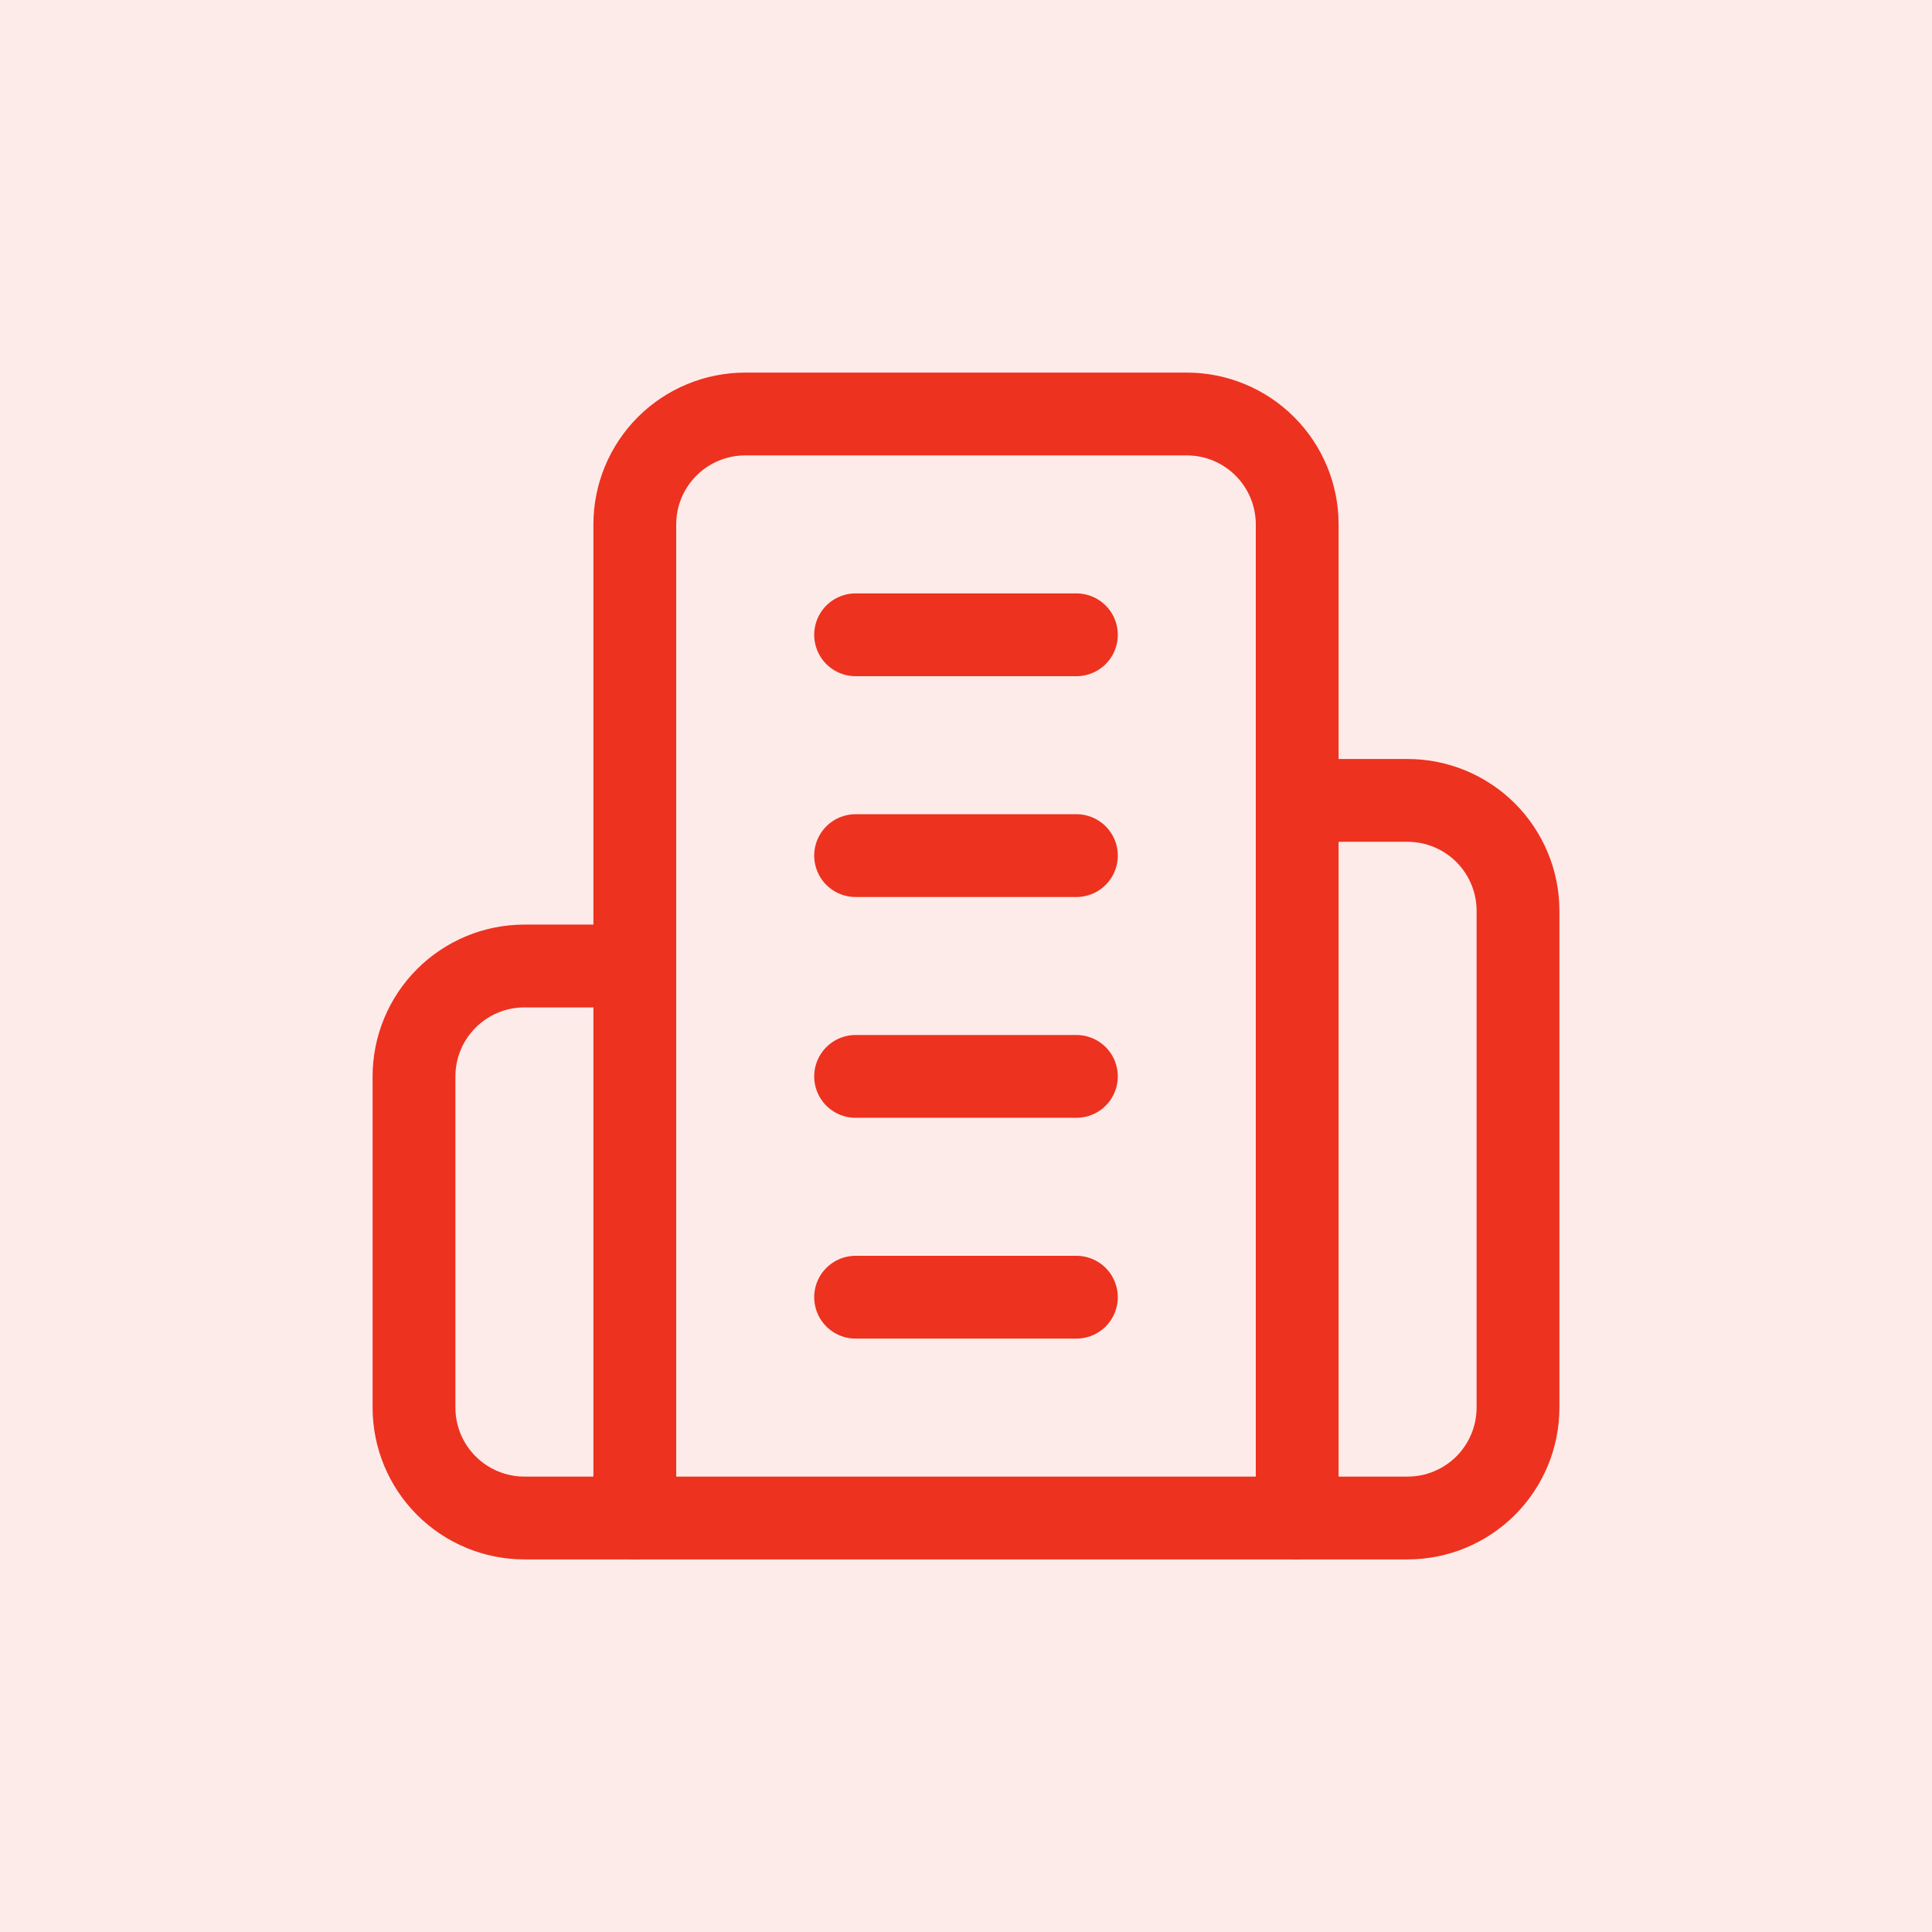
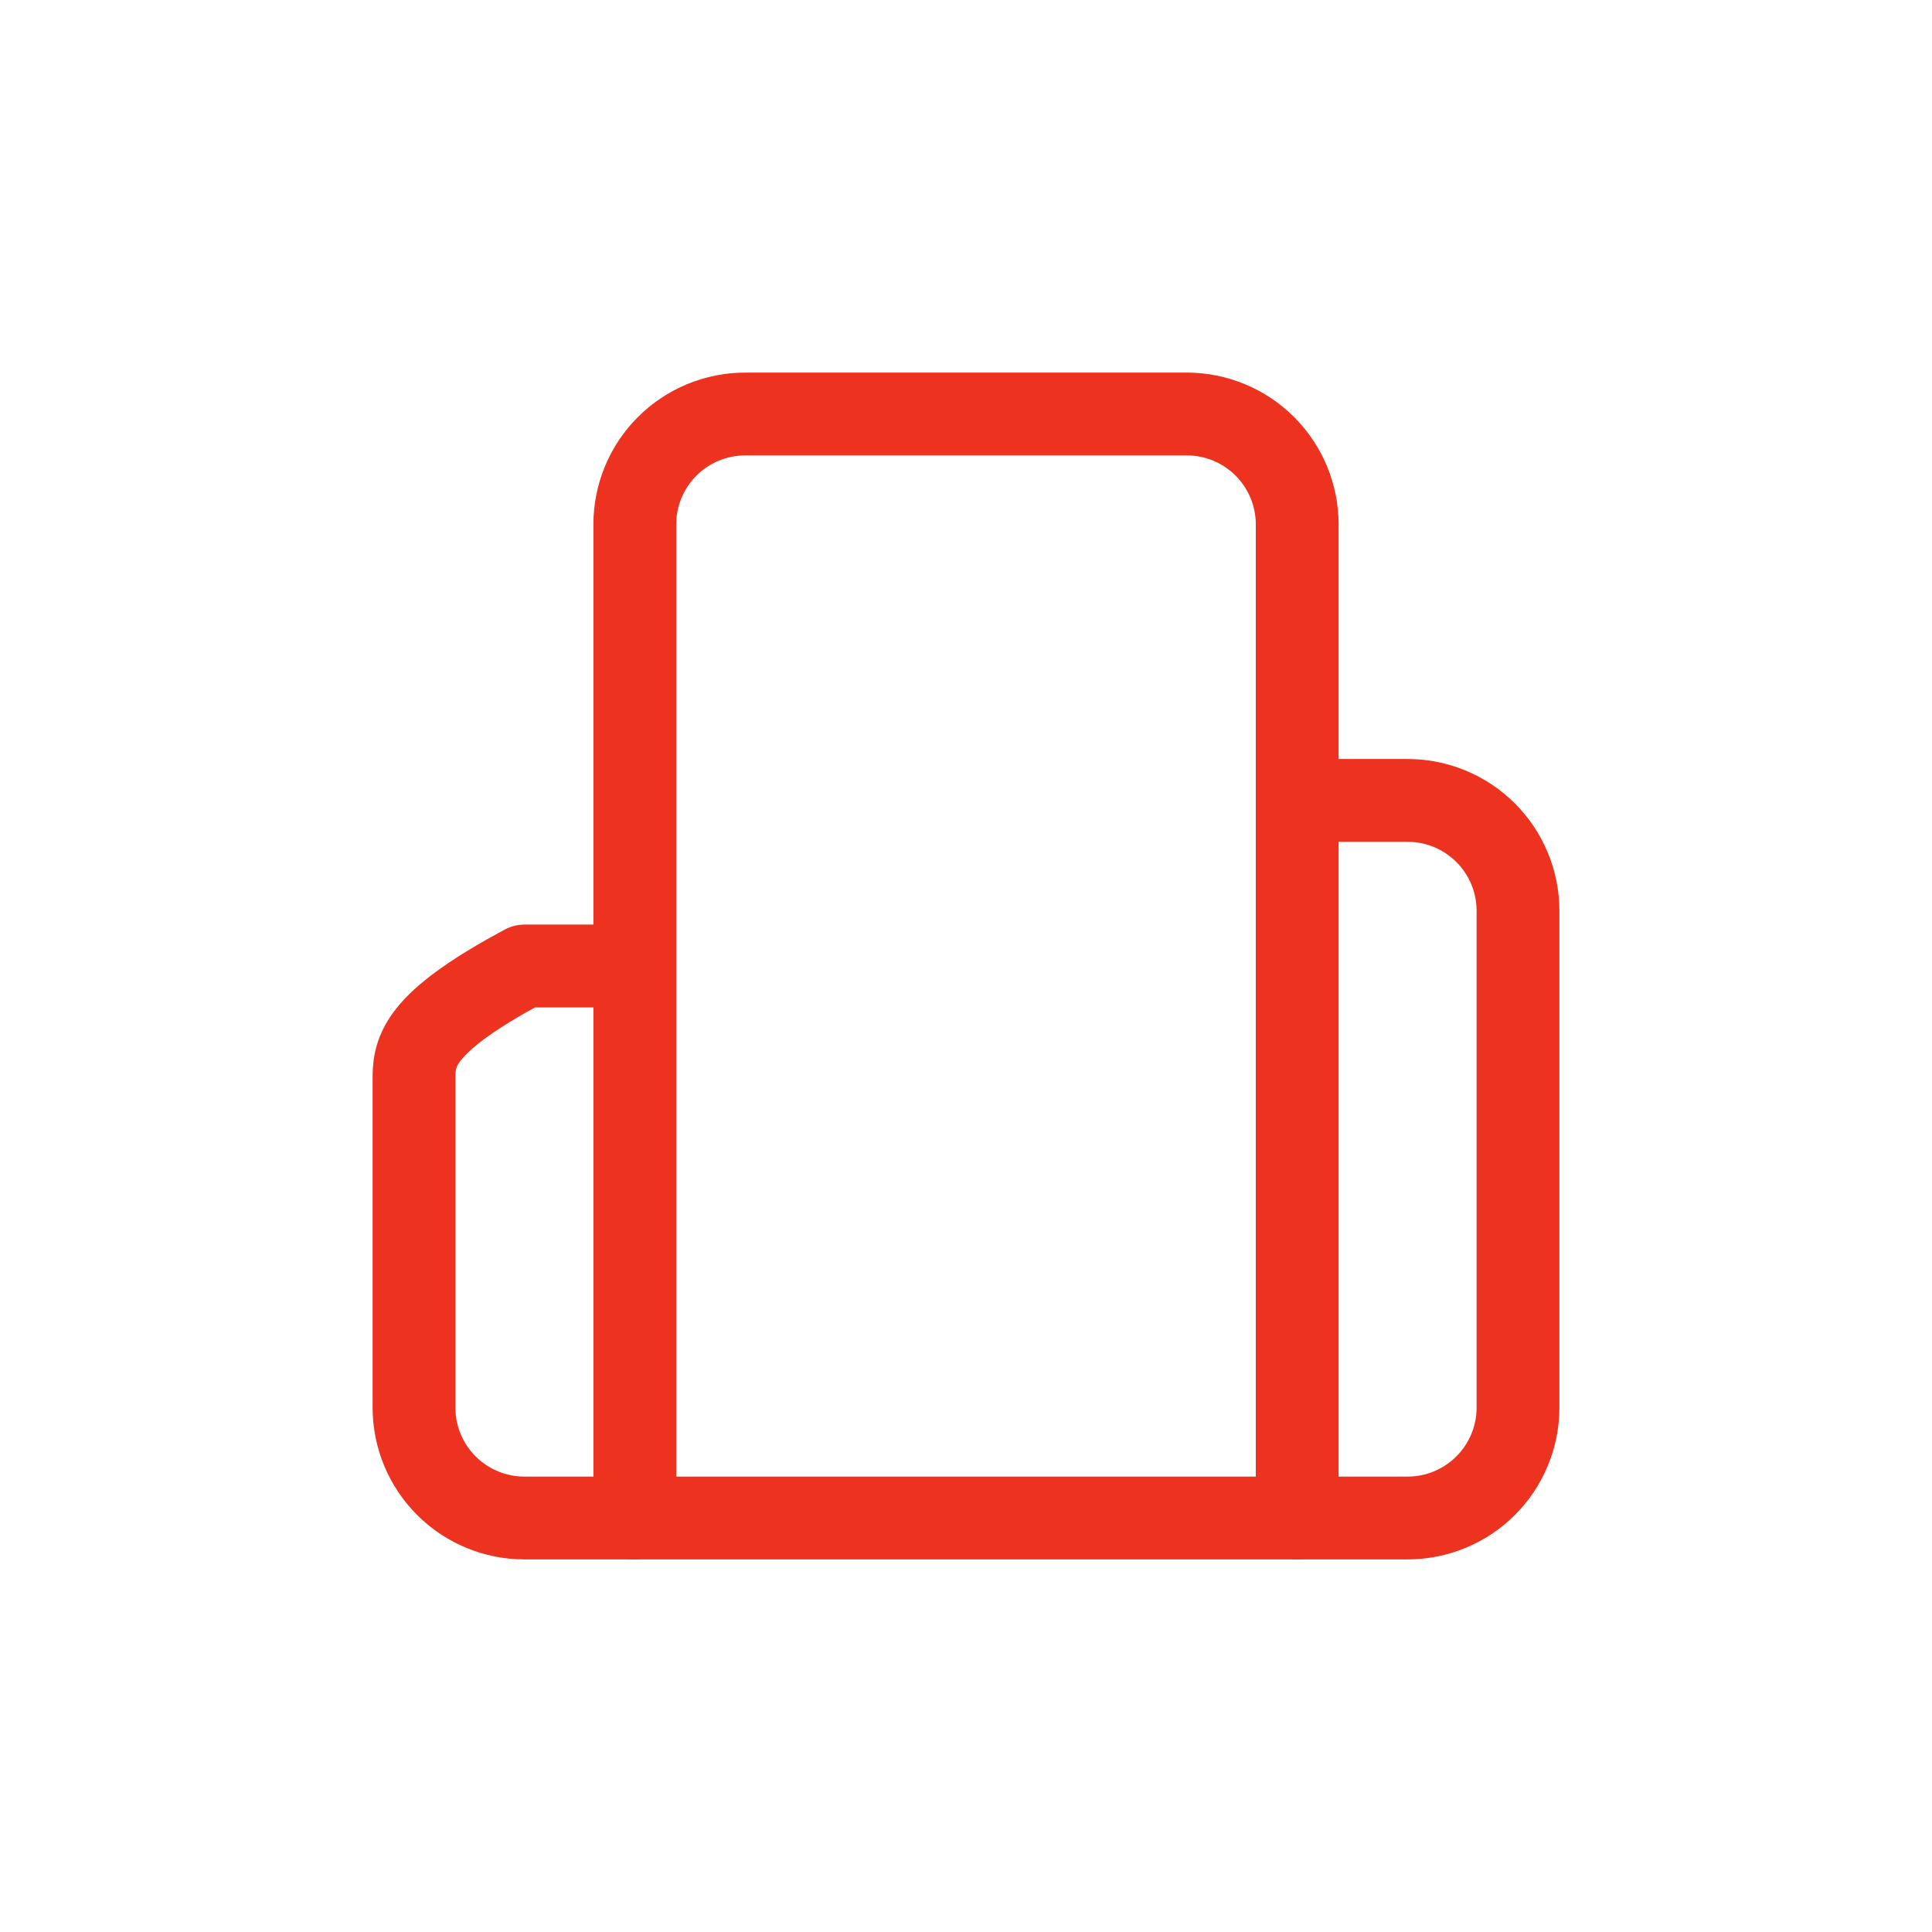
<svg xmlns="http://www.w3.org/2000/svg" width="35" height="35" viewBox="0 0 35 35" fill="none">
-   <rect width="35" height="35" fill="#FDEBE9" />
  <path d="M11.5 27.5V9.5C11.5 8.97 11.711 8.461 12.086 8.086C12.461 7.711 12.97 7.5 13.5 7.5H21.5C22.03 7.5 22.539 7.711 22.914 8.086C23.289 8.461 23.5 8.97 23.5 9.5V27.5H11.5Z" stroke="#ED321F" stroke-width="1.5" stroke-linecap="round" stroke-linejoin="round" />
-   <path d="M11.5 17.5H9.5C8.97 17.5 8.461 17.711 8.086 18.086C7.711 18.461 7.5 18.97 7.5 19.5V25.5C7.5 26.03 7.711 26.539 8.086 26.914C8.461 27.289 8.97 27.5 9.5 27.5H11.5" stroke="#ED321F" stroke-width="1.5" stroke-linecap="round" stroke-linejoin="round" />
+   <path d="M11.5 17.5H9.5C7.711 18.461 7.5 18.97 7.5 19.5V25.5C7.5 26.03 7.711 26.539 8.086 26.914C8.461 27.289 8.97 27.5 9.5 27.5H11.5" stroke="#ED321F" stroke-width="1.5" stroke-linecap="round" stroke-linejoin="round" />
  <path d="M23.5 14.5H25.5C26.03 14.5 26.539 14.711 26.914 15.086C27.289 15.461 27.5 15.97 27.5 16.5V25.5C27.5 26.03 27.289 26.539 26.914 26.914C26.539 27.289 26.03 27.5 25.5 27.5H23.5" stroke="#ED321F" stroke-width="1.5" stroke-linecap="round" stroke-linejoin="round" />
-   <path d="M15.5 11.5H19.5" stroke="#ED321F" stroke-width="1.5" stroke-linecap="round" stroke-linejoin="round" />
-   <path d="M15.5 15.5H19.5" stroke="#ED321F" stroke-width="1.5" stroke-linecap="round" stroke-linejoin="round" />
-   <path d="M15.5 19.5H19.5" stroke="#ED321F" stroke-width="1.5" stroke-linecap="round" stroke-linejoin="round" />
-   <path d="M15.5 23.5H19.5" stroke="#ED321F" stroke-width="1.5" stroke-linecap="round" stroke-linejoin="round" />
</svg>